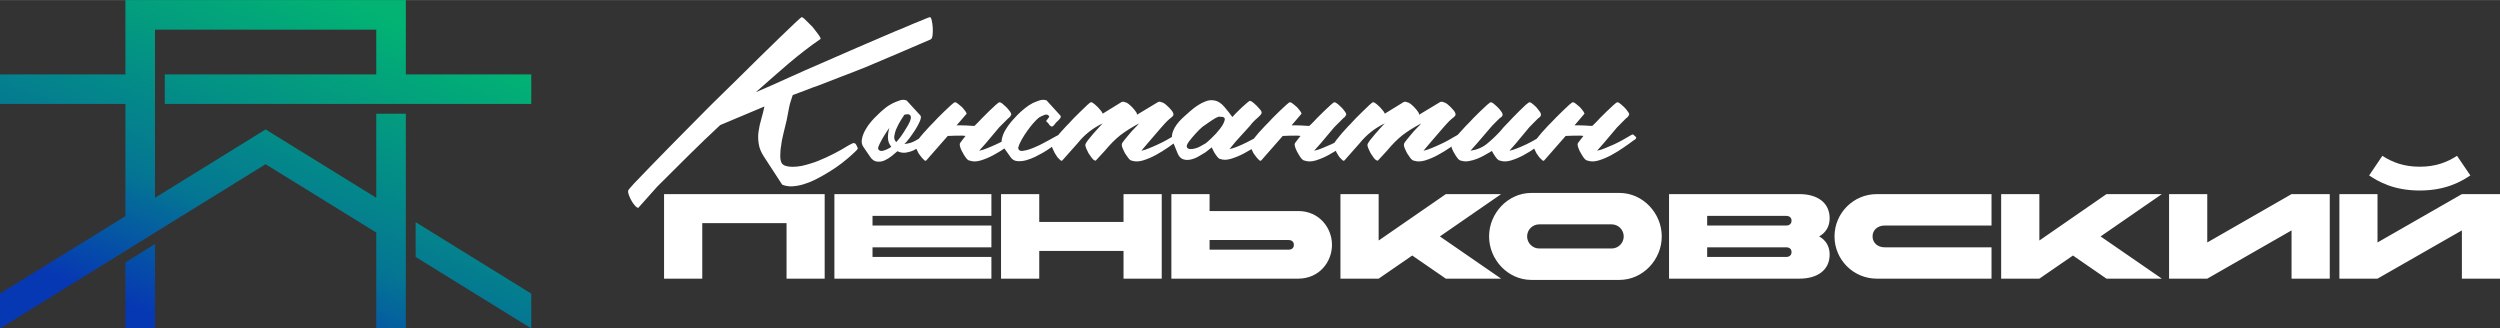
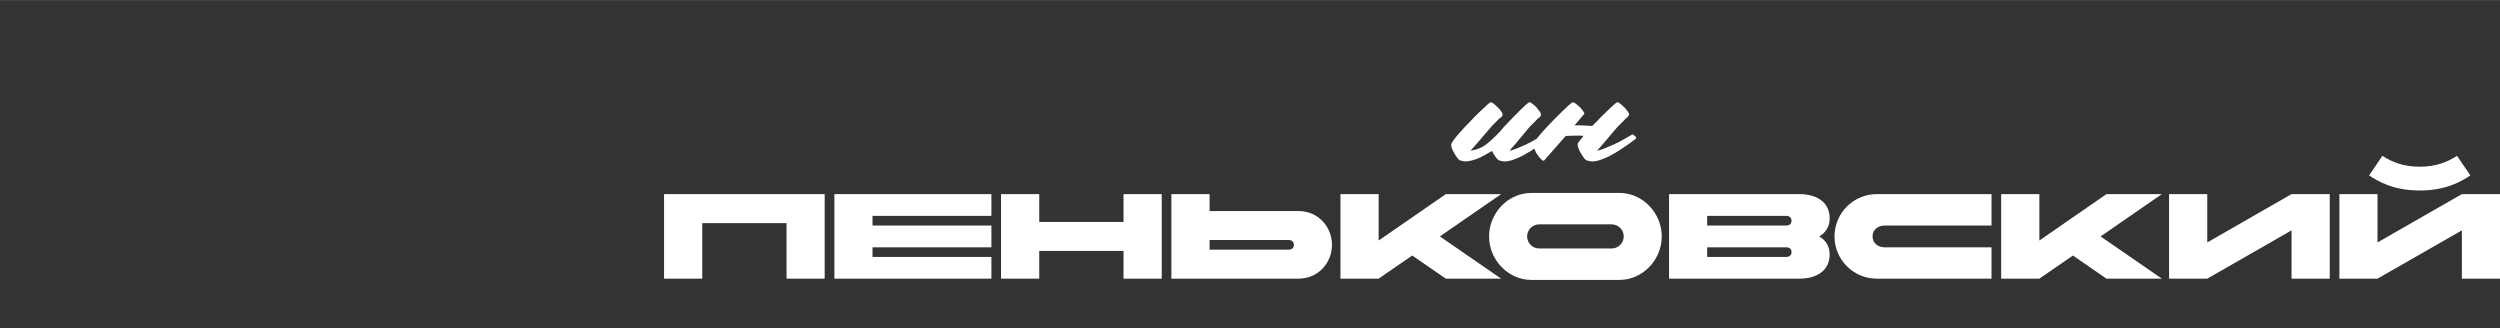
<svg xmlns="http://www.w3.org/2000/svg" xml:space="preserve" width="860px" height="113px" version="1.1" style="shape-rendering:geometricPrecision; text-rendering:geometricPrecision; image-rendering:optimizeQuality; fill-rule:evenodd; clip-rule:evenodd" viewBox="0 0 298.39 39.19">
  <rect x="0" y="0" width="298.39" height="39.19" fill="#333333" stroke="none" />
  <defs>
    <style type="text/css"> .fil0 {fill:white;fill-rule:nonzero} .fil1 {fill:url(#id0)} </style>
    <linearGradient id="id0" gradientUnits="userSpaceOnUse" x1="39.67" y1="-0.52" x2="23.74" y2="39.71">
      <stop offset="0" style="stop-opacity:1; stop-color:#02B373" />
      <stop offset="0.651" style="stop-opacity:1; stop-color:#047693" />
      <stop offset="1" style="stop-opacity:1; stop-color:#0638B3" />
    </linearGradient>
  </defs>
  <g id="Слой_x0020_1">
    <g id="_105553250845312">
      <g>
        <path class="fil0" d="M79.26 33.25l4.56 0 0 -6.63 10.06 0 0 6.63 4.55 0 0 -10.09 -19.17 0 0 10.09zm20.33 0l18.74 0 0 -2.59 -14.19 0 0 -1.15 14.19 0 0 -2.6 -14.19 0 0 -1.15 14.19 0 0 -2.6 -18.74 0 0 10.09zm19.89 0l4.56 0 0 -3.31 10.06 0 0 3.31 4.56 0 0 -10.09 -4.56 0 0 3.32 -10.06 0 0 -3.32 -4.56 0 0 10.09zm34.31 -4.61c0.41,0 0.64,0.22 0.64,0.58 0,0.36 -0.23,0.57 -0.64,0.57l-9.42 0 0 -1.15 9.42 0zm1.16 4.61c2.52,0 4.03,-2.01 4.03,-4.03 0,-2.02 -1.51,-4.04 -4.03,-4.04l-10.58 0 0 -2.02 -4.56 0 0 10.09 15.14 0zm5.04 0l4.56 0 4.01 -2.76 4.01 2.76 6.6 0 -7.31 -5.04 7.31 -5.05 -6.6 0 -8.02 5.54 0 -5.54 -4.56 0 0 10.09zm22.78 -10.23c-2.78,0 -5.04,2.41 -5.04,5.19 0,2.78 2.26,5.19 5.04,5.19l10.53 0c2.78,0 5.04,-2.41 5.04,-5.19 0,-2.78 -2.26,-5.19 -5.04,-5.19l-10.53 0zm9.59 3.75c0.79,0 1.44,0.64 1.44,1.44 0,0.79 -0.65,1.44 -1.44,1.44l-8.65 0c-0.79,0 -1.44,-0.65 -1.44,-1.44 0,-0.8 0.65,-1.44 1.44,-1.44l8.65 0zm11.4 2.74l9.43 0c0.4,0 0.64,0.21 0.64,0.57 0,0.36 -0.24,0.58 -0.64,0.58l-9.43 0 0 -1.15zm9.43 -3.75c0.4,0 0.64,0.21 0.64,0.57 0,0.36 -0.24,0.58 -0.64,0.58l-9.43 0 0 -1.15 9.43 0zm1.59 7.49c2.12,0 3.6,-1.01 3.6,-2.88 0,-0.98 -0.46,-1.72 -1.25,-2.16 0.79,-0.45 1.25,-1.18 1.25,-2.16 0,-1.88 -1.48,-2.89 -3.6,-2.89l-15.57 0 0 10.09 15.57 0zm22.92 -3.74l-12.76 0c-0.79,0 -1.44,-0.51 -1.44,-1.3 0,-0.8 0.65,-1.3 1.44,-1.3l12.76 0 0 -3.75 -13.7 0c-2.78,0 -5.04,2.27 -5.04,5.05 0,2.78 2.26,5.04 5.04,5.04l13.7 0 0 -3.74zm1.15 3.74l4.56 0 4.01 -2.76 4 2.76 6.61 0 -7.31 -5.04 7.31 -5.05 -6.61 0 -8.01 5.54 0 -5.54 -4.56 0 0 10.09zm39.22 -10.09l-4.56 0 -10.06 5.77 0 -5.77 -4.56 0 0 10.09 4.56 0 10.06 -5.76 0 5.76 4.56 0 0 -10.09zm20.32 0l-4.55 0 -10.07 5.77 0 -5.77 -4.55 0 0 10.09 4.55 0 10.07 -5.76 0 5.76 4.55 0 0 -10.09zm-9.58 -3.27c-1.91,0 -3.26,-0.53 -4.46,-1.3l-1.58 2.34c1.08,0.72 2.91,1.8 6.04,1.8 3.12,0 4.96,-1.08 6.04,-1.8l-1.59 -2.34c-1.2,0.77 -2.55,1.3 -4.45,1.3z" />
        <g>
-           <path class="fil0" d="M90.21 11c1.33,-0.57 2.64,-1.15 3.93,-1.74 1.3,-0.59 2.61,-1.17 3.94,-1.74 1.46,-0.64 2.92,-1.28 4.38,-1.91 1.46,-0.63 2.92,-1.26 4.38,-1.88 0.51,-0.2 1.01,-0.4 1.48,-0.61 0.48,-0.21 0.97,-0.42 1.48,-0.62 0.02,0 0.09,-0.02 0.21,-0.08 0.13,-0.05 0.26,-0.11 0.4,-0.17 0.15,-0.05 0.27,-0.1 0.38,-0.15 0.12,-0.04 0.18,-0.06 0.2,-0.06 0.09,0 0.16,0.13 0.22,0.38 0.06,0.25 0.09,0.54 0.12,0.86 0.02,0.32 0.01,0.62 -0.02,0.9 -0.03,0.28 -0.11,0.45 -0.22,0.51 -1.3,0.56 -2.6,1.11 -3.88,1.67 -1.28,0.55 -2.59,1.1 -3.92,1.66 -0.93,0.37 -1.86,0.74 -2.8,1.09 -0.95,0.36 -1.89,0.72 -2.84,1.1 -0.51,0.17 -1.02,0.36 -1.51,0.56 -0.5,0.2 -1.01,0.39 -1.52,0.57 -0.08,0.24 -0.17,0.48 -0.24,0.73 -0.08,0.24 -0.14,0.48 -0.19,0.73 -0.04,0.26 -0.09,0.52 -0.15,0.78 -0.05,0.25 -0.1,0.51 -0.15,0.78 -0.13,0.53 -0.26,1.07 -0.39,1.61 -0.14,0.54 -0.24,1.09 -0.3,1.64 -0.03,0.13 -0.04,0.29 -0.05,0.48 -0.01,0.19 -0.02,0.38 -0.02,0.57 0,0.19 0.02,0.37 0.07,0.54 0.04,0.18 0.12,0.31 0.23,0.4 0.04,0.05 0.11,0.09 0.2,0.14 0.29,0.11 0.61,0.16 0.98,0.16 0.36,0 0.73,-0.04 1.09,-0.11 0.37,-0.08 0.73,-0.18 1.08,-0.29 0.36,-0.11 0.67,-0.22 0.93,-0.33 0.6,-0.24 1.2,-0.52 1.81,-0.83 0.61,-0.31 1.19,-0.64 1.75,-0.99 0.08,-0.05 0.21,-0.11 0.38,-0.2 0.16,-0.09 0.3,-0.1 0.41,-0.04 0.07,0.05 0.13,0.13 0.18,0.25 0.06,0.12 0.11,0.23 0.15,0.32 0,0.06 -0.06,0.16 -0.18,0.28 -0.12,0.12 -0.25,0.25 -0.4,0.38 -0.14,0.13 -0.28,0.26 -0.41,0.37 -0.13,0.11 -0.22,0.19 -0.27,0.23 -0.44,0.38 -0.91,0.73 -1.39,1.06 -0.49,0.33 -0.99,0.64 -1.5,0.93 -0.31,0.18 -0.67,0.37 -1.08,0.57 -0.4,0.2 -0.83,0.36 -1.27,0.49 -0.45,0.14 -0.89,0.21 -1.33,0.24 -0.44,0.02 -0.84,-0.05 -1.2,-0.2l-2.19 -3.36c-0.33,-0.51 -0.54,-1.01 -0.61,-1.51 -0.08,-0.5 -0.09,-0.99 -0.02,-1.47 0.07,-0.49 0.17,-0.98 0.32,-1.47 0.14,-0.48 0.27,-0.99 0.38,-1.52 -0.89,0.37 -1.77,0.74 -2.64,1.11 -0.88,0.36 -1.76,0.74 -2.64,1.11 -1.29,1.2 -2.54,2.4 -3.77,3.62 -1.23,1.22 -2.47,2.46 -3.74,3.72l-2.25 2.52c-0.03,0.05 -0.07,0.04 -0.14,-0.03 -0.11,-0.04 -0.23,-0.15 -0.36,-0.32 -0.13,-0.16 -0.26,-0.35 -0.37,-0.56 -0.11,-0.21 -0.2,-0.42 -0.28,-0.63 -0.08,-0.21 -0.1,-0.37 -0.08,-0.48 0,-0.07 0.24,-0.36 0.71,-0.87 0.48,-0.5 1.07,-1.12 1.78,-1.85 0.71,-0.74 1.48,-1.53 2.32,-2.38 0.84,-0.85 1.64,-1.66 2.39,-2.42 0.76,-0.77 1.41,-1.43 1.96,-1.98 0.56,-0.55 0.9,-0.9 1.03,-1.03 0.11,-0.11 0.45,-0.44 1.01,-0.99 0.57,-0.56 1.23,-1.21 2,-1.96 0.76,-0.76 1.57,-1.56 2.44,-2.41 0.86,-0.85 1.66,-1.63 2.4,-2.34 0.75,-0.71 1.37,-1.3 1.86,-1.78 0.5,-0.47 0.77,-0.71 0.82,-0.71 0.06,0 0.16,0.05 0.28,0.16 0.12,0.12 0.25,0.24 0.38,0.37 0.13,0.13 0.26,0.26 0.38,0.38 0.12,0.12 0.21,0.21 0.25,0.25 0.02,0.04 0.1,0.14 0.22,0.28 0.12,0.15 0.24,0.3 0.36,0.47 0.13,0.16 0.23,0.32 0.32,0.46 0.09,0.15 0.1,0.23 0.03,0.25 -0.64,0.44 -1.27,0.9 -1.89,1.38 -0.62,0.48 -1.23,0.97 -1.83,1.48 -0.66,0.57 -1.33,1.15 -2.01,1.74 -0.67,0.59 -1.33,1.17 -1.97,1.74zm17.73 6.18c0.24,-0.02 0.48,-0.07 0.7,-0.13 0.22,-0.07 0.43,-0.16 0.63,-0.27 0.17,-0.11 0.35,-0.21 0.51,-0.3 0.17,-0.09 0.33,-0.17 0.48,-0.26 0.25,-0.16 0.39,-0.21 0.44,-0.17 0.04,0.04 0.16,0.16 0.36,0.33 0.04,0.05 0.02,0.11 -0.07,0.2l-0.29 0.2c-0.25,0.2 -0.51,0.41 -0.78,0.62 -0.28,0.21 -0.57,0.38 -0.87,0.53 -0.3,0.14 -0.61,0.23 -0.94,0.28 -0.34,0.04 -0.67,-0.01 -1,-0.17 -0.2,0.18 -0.44,0.38 -0.71,0.6 -0.28,0.22 -0.57,0.39 -0.87,0.52 -0.3,0.12 -0.6,0.16 -0.89,0.11 -0.3,-0.04 -0.56,-0.23 -0.78,-0.56l-0.8 -1.17c-0.2,-0.28 -0.26,-0.61 -0.18,-0.97 0.07,-0.37 0.21,-0.73 0.41,-1.08 0.2,-0.36 0.43,-0.69 0.7,-1 0.26,-0.31 0.5,-0.55 0.7,-0.73 0.28,-0.29 0.58,-0.56 0.89,-0.81 0.31,-0.26 0.64,-0.47 1,-0.65 0.24,-0.11 0.51,-0.22 0.8,-0.32 0.28,-0.1 0.55,-0.1 0.79,-0.01l0.03 0 1.67 1.82c0.08,0.11 0.06,0.33 -0.07,0.65 -0.13,0.32 -0.32,0.66 -0.55,1.03 -0.23,0.36 -0.47,0.71 -0.73,1.05 -0.25,0.33 -0.45,0.55 -0.58,0.66zm-0.96 -0.23c0.06,-0.07 0.18,-0.21 0.36,-0.43 0.18,-0.23 0.36,-0.47 0.53,-0.75 0.18,-0.28 0.35,-0.56 0.52,-0.85 0.16,-0.29 0.27,-0.54 0.31,-0.75 0.05,-0.21 0.01,-0.36 -0.1,-0.46 -0.11,-0.1 -0.33,-0.11 -0.66,-0.02 -0.09,0.14 -0.23,0.35 -0.42,0.65 -0.18,0.3 -0.35,0.61 -0.49,0.93 -0.15,0.32 -0.24,0.64 -0.29,0.95 -0.04,0.31 0.04,0.55 0.24,0.73zm-0.6 0.56c-0.27,-0.33 -0.4,-0.7 -0.4,-1.09 0,-0.4 0.06,-0.79 0.17,-1.17 -0.22,0.31 -0.44,0.63 -0.63,0.95 -0.2,0.32 -0.38,0.65 -0.54,0.98 -0.04,0.09 -0.09,0.21 -0.15,0.36 -0.05,0.16 -0.02,0.28 0.09,0.37 0.13,0.11 0.32,0.13 0.56,0.05 0.25,-0.08 0.42,-0.15 0.53,-0.22 0.07,-0.04 0.14,-0.08 0.2,-0.11 0.07,-0.04 0.12,-0.07 0.17,-0.12zm9.93 -2.49c0.22,-0.22 0.37,-0.38 0.46,-0.46 0.07,-0.07 0.22,-0.23 0.47,-0.49 0.24,-0.25 0.51,-0.52 0.79,-0.79 0.29,-0.28 0.56,-0.53 0.8,-0.75 0.24,-0.22 0.4,-0.33 0.47,-0.33 0.11,0 0.26,0.08 0.44,0.25 0.19,0.16 0.32,0.28 0.39,0.35 0.08,0.08 0.21,0.23 0.38,0.45 0.16,0.21 0.22,0.37 0.18,0.48l-0.07 0.06c-0.02,0.09 -0.07,0.16 -0.15,0.22 -0.07,0.05 -0.15,0.11 -0.21,0.18l-1 1 -1.59 1.89 -0.8 0.9c0.27,-0.05 0.58,-0.14 0.93,-0.29 0.36,-0.14 0.71,-0.29 1.08,-0.46 0.37,-0.17 0.71,-0.34 1.05,-0.53 0.33,-0.19 0.6,-0.35 0.83,-0.48 0.24,-0.16 0.38,-0.21 0.43,-0.17 0.04,0.04 0.16,0.16 0.36,0.33 0,0.02 -0.02,0.09 -0.06,0.2l-0.3 0.2c-0.29,0.22 -0.67,0.49 -1.13,0.81 -0.47,0.33 -0.95,0.62 -1.46,0.9 -0.51,0.28 -1.02,0.49 -1.53,0.65 -0.51,0.15 -0.94,0.16 -1.29,0.03 -0.16,0 -0.33,-0.12 -0.5,-0.36 -0.18,-0.25 -0.29,-0.42 -0.33,-0.53 -0.09,-0.14 -0.18,-0.31 -0.27,-0.52 -0.09,-0.21 -0.13,-0.39 -0.13,-0.55 0,-0.09 0.11,-0.26 0.33,-0.53 0.11,-0.15 0.23,-0.31 0.36,-0.46 -0.15,-0.03 -0.31,-0.04 -0.46,-0.04 -0.55,0 -1.11,0.01 -1.66,0.04l-2.56 2.92c-0.06,0.06 -0.14,0.06 -0.23,-0.02 -0.09,-0.08 -0.18,-0.17 -0.28,-0.28 -0.1,-0.11 -0.19,-0.23 -0.27,-0.35 -0.08,-0.12 -0.13,-0.19 -0.15,-0.21 -0.06,-0.14 -0.15,-0.31 -0.25,-0.52 -0.1,-0.21 -0.13,-0.39 -0.11,-0.55 0,-0.09 0.1,-0.26 0.3,-0.53 0.2,-0.26 0.42,-0.54 0.68,-0.83 0.25,-0.29 0.5,-0.55 0.73,-0.8 0.23,-0.24 0.39,-0.41 0.48,-0.49 0.07,-0.07 0.22,-0.23 0.46,-0.49 0.25,-0.25 0.51,-0.52 0.8,-0.79 0.29,-0.28 0.55,-0.53 0.8,-0.75 0.24,-0.22 0.4,-0.33 0.46,-0.33 0.11,0 0.26,0.08 0.45,0.25 0.19,0.16 0.33,0.28 0.42,0.35 0.08,0.11 0.18,0.23 0.29,0.36 0.12,0.13 0.19,0.27 0.24,0.4l-1.2 1.39 0.4 0c0.24,0 0.49,0.01 0.75,0.02 0.25,0.01 0.52,0.03 0.81,0.05l0.17 0zm8.93 -1.13c-0.13,-0.22 -0.33,-0.28 -0.58,-0.18 -0.26,0.1 -0.47,0.2 -0.65,0.31 -0.18,0.14 -0.39,0.35 -0.65,0.64 -0.25,0.28 -0.5,0.6 -0.74,0.94 -0.25,0.35 -0.46,0.68 -0.65,1.01 -0.19,0.34 -0.32,0.61 -0.38,0.84 -0.09,0.13 -0.08,0.27 0.03,0.43 0.09,0.11 0.25,0.15 0.5,0.11 0.24,-0.03 0.5,-0.09 0.76,-0.18 0.27,-0.09 0.52,-0.19 0.75,-0.3 0.23,-0.11 0.4,-0.19 0.51,-0.23 0.33,-0.18 0.67,-0.36 1,-0.53 0.33,-0.18 0.65,-0.36 0.96,-0.53 0.27,-0.16 0.42,-0.21 0.47,-0.17 0.04,0.04 0.16,0.16 0.36,0.33 0,0.02 -0.02,0.09 -0.06,0.2l-0.3 0.2c-0.36,0.27 -0.71,0.52 -1.05,0.76 -0.34,0.25 -0.7,0.48 -1.08,0.7 -0.24,0.13 -0.54,0.29 -0.89,0.47 -0.36,0.17 -0.72,0.31 -1.08,0.41 -0.37,0.1 -0.72,0.13 -1.07,0.1 -0.34,-0.03 -0.61,-0.2 -0.81,-0.51l-0.83 -1.17c-0.2,-0.28 -0.26,-0.61 -0.18,-0.97 0.08,-0.37 0.22,-0.73 0.43,-1.08 0.21,-0.36 0.45,-0.69 0.71,-1 0.27,-0.31 0.49,-0.55 0.67,-0.73 0.28,-0.29 0.58,-0.56 0.89,-0.81 0.31,-0.26 0.63,-0.47 0.97,-0.65 0.24,-0.11 0.51,-0.22 0.81,-0.32 0.3,-0.1 0.58,-0.1 0.85,-0.01l1.66 1.82c0.09,0.11 0.04,0.26 -0.14,0.45 -0.17,0.19 -0.29,0.31 -0.36,0.35 -0.05,0.07 -0.13,0.17 -0.25,0.32 -0.12,0.14 -0.22,0.2 -0.28,0.18 -0.05,0 -0.09,-0.02 -0.14,-0.05 -0.04,-0.04 -0.08,-0.07 -0.13,-0.12 -0.11,-0.18 -0.24,-0.33 -0.4,-0.46l0 -0.04c0.05,-0.06 0.11,-0.15 0.2,-0.26 0.09,-0.11 0.15,-0.2 0.17,-0.27zm6.37 -0.33l2.16 -1.33c0.16,-0.13 0.36,-0.13 0.6,0l0.07 0c0.17,0.09 0.35,0.22 0.53,0.4 0.04,0.04 0.11,0.11 0.2,0.2 0.08,0.09 0.17,0.19 0.26,0.3 0.09,0.11 0.16,0.21 0.22,0.31 0.05,0.1 0.07,0.19 0.05,0.25l2.42 -1.46c0.16,-0.13 0.36,-0.13 0.6,0l0.07 0c0.17,0.09 0.35,0.22 0.53,0.4 0.11,0.09 0.27,0.25 0.48,0.5 0.21,0.24 0.29,0.44 0.25,0.6 -0.05,0.11 -0.12,0.2 -0.22,0.26 -0.1,0.07 -0.19,0.15 -0.28,0.23 -0.18,0.16 -0.34,0.31 -0.48,0.47 -0.15,0.15 -0.3,0.32 -0.45,0.5l-1.63 1.89 -0.76 0.9c0.26,-0.05 0.57,-0.14 0.91,-0.29 0.35,-0.14 0.7,-0.29 1.06,-0.46 0.37,-0.17 0.72,-0.34 1.05,-0.53 0.33,-0.19 0.61,-0.35 0.83,-0.48 0.27,-0.16 0.42,-0.21 0.47,-0.17 0.04,0.04 0.16,0.16 0.36,0.33 0,0.02 -0.02,0.09 -0.07,0.2l-0.29 0.2c-0.29,0.22 -0.67,0.49 -1.13,0.81 -0.47,0.33 -0.96,0.62 -1.46,0.9 -0.51,0.28 -1.02,0.49 -1.53,0.65 -0.51,0.15 -0.95,0.16 -1.33,0.03 -0.13,0 -0.29,-0.12 -0.46,-0.36 -0.18,-0.25 -0.3,-0.42 -0.37,-0.53 -0.07,-0.14 -0.15,-0.31 -0.25,-0.52 -0.1,-0.21 -0.14,-0.39 -0.12,-0.55 0,-0.09 0.09,-0.24 0.27,-0.46 0.18,-0.22 0.38,-0.47 0.6,-0.73 0.22,-0.27 0.45,-0.52 0.68,-0.75 0.23,-0.23 0.4,-0.41 0.51,-0.55 -0.88,0.47 -1.63,0.94 -2.24,1.41 -0.61,0.48 -1.23,1.11 -1.87,1.88l-1.07 1.16c-0.15,0 -0.32,-0.12 -0.49,-0.36 -0.18,-0.25 -0.3,-0.42 -0.37,-0.53 -0.07,-0.14 -0.15,-0.31 -0.25,-0.52 -0.1,-0.21 -0.14,-0.39 -0.12,-0.55 0.03,-0.09 0.13,-0.25 0.3,-0.48 0.18,-0.23 0.38,-0.47 0.6,-0.73 0.22,-0.25 0.44,-0.5 0.67,-0.75 0.22,-0.24 0.38,-0.42 0.49,-0.53 -1.17,0.56 -2.17,1.34 -2.98,2.36l-1.83 2.06c-0.07,0.06 -0.14,0.06 -0.23,-0.02 -0.09,-0.08 -0.19,-0.17 -0.29,-0.28 -0.09,-0.11 -0.18,-0.23 -0.24,-0.35 -0.07,-0.12 -0.12,-0.19 -0.14,-0.21 -0.06,-0.14 -0.15,-0.31 -0.25,-0.52 -0.1,-0.21 -0.13,-0.39 -0.11,-0.55 0,-0.09 0.1,-0.26 0.31,-0.53 0.21,-0.26 0.44,-0.54 0.68,-0.83 0.25,-0.29 0.49,-0.55 0.73,-0.8 0.25,-0.24 0.4,-0.41 0.47,-0.49 0.07,-0.07 0.22,-0.23 0.46,-0.49 0.25,-0.25 0.51,-0.52 0.8,-0.79 0.29,-0.28 0.55,-0.53 0.78,-0.75 0.23,-0.22 0.38,-0.33 0.45,-0.33 0.11,0 0.26,0.08 0.45,0.25 0.19,0.16 0.31,0.28 0.38,0.35 0.09,0.11 0.19,0.23 0.31,0.36 0.13,0.13 0.21,0.27 0.25,0.4zm13.02 4.02l-0.76 0.6c-0.25,0.15 -0.52,0.32 -0.83,0.49 -0.31,0.18 -0.63,0.3 -0.95,0.37 -0.32,0.07 -0.62,0.05 -0.9,-0.05 -0.27,-0.1 -0.49,-0.34 -0.64,-0.71l-0.57 -1.4c-0.11,-0.27 -0.14,-0.54 -0.08,-0.83 0.05,-0.29 0.16,-0.56 0.31,-0.83 0.16,-0.27 0.34,-0.51 0.55,-0.75 0.21,-0.23 0.42,-0.43 0.62,-0.61 0.19,-0.18 0.43,-0.39 0.71,-0.63 0.28,-0.25 0.57,-0.47 0.88,-0.67 0.31,-0.2 0.62,-0.36 0.95,-0.48 0.32,-0.12 0.63,-0.16 0.94,-0.11 0.47,0.06 0.89,0.32 1.26,0.76 0.38,0.44 0.7,0.85 0.97,1.23 0.06,-0.07 0.2,-0.21 0.39,-0.42 0.2,-0.21 0.42,-0.42 0.65,-0.64 0.24,-0.23 0.46,-0.42 0.67,-0.6 0.21,-0.18 0.33,-0.27 0.38,-0.27 0.11,0 0.26,0.09 0.45,0.25 0.18,0.17 0.31,0.28 0.38,0.35 0.07,0.07 0.19,0.2 0.36,0.4 0.18,0.2 0.25,0.35 0.2,0.46 0,0.05 -0.01,0.08 -0.03,0.1 -0.04,0.07 -0.11,0.14 -0.18,0.22 -0.08,0.08 -0.15,0.15 -0.22,0.21 -0.4,0.34 -0.72,0.67 -0.96,1l-1.66 1.83 -0.77 0.93c0.27,-0.05 0.58,-0.14 0.93,-0.29 0.36,-0.14 0.71,-0.3 1.07,-0.48 0.35,-0.17 0.69,-0.35 1.03,-0.53 0.33,-0.17 0.62,-0.33 0.86,-0.46 0.24,-0.18 0.39,-0.24 0.43,-0.19 0.05,0.06 0.18,0.19 0.4,0.39 0.02,0.04 0,0.1 -0.07,0.16 -0.11,0.11 -0.21,0.18 -0.3,0.2 -0.28,0.22 -0.66,0.49 -1.12,0.82 -0.47,0.32 -0.96,0.61 -1.48,0.89 -0.52,0.28 -1.04,0.49 -1.55,0.65 -0.51,0.15 -0.94,0.17 -1.29,0.03 -0.09,0 -0.18,-0.05 -0.28,-0.16 -0.1,-0.11 -0.2,-0.24 -0.3,-0.39 -0.1,-0.14 -0.19,-0.29 -0.27,-0.46 -0.08,-0.17 -0.14,-0.29 -0.18,-0.38zm-2.72 -0.7c-0.22,0.31 -0.31,0.53 -0.25,0.66 0.05,0.14 0.17,0.22 0.35,0.24 0.17,0.02 0.38,0 0.63,-0.07 0.24,-0.07 0.44,-0.14 0.59,-0.23l0.7 -0.4c0.09,-0.07 0.32,-0.27 0.68,-0.61 0.37,-0.35 0.7,-0.71 1,-1.1 0.3,-0.39 0.49,-0.73 0.56,-1.03 0.08,-0.3 -0.11,-0.44 -0.58,-0.41 -0.04,-0.03 -0.07,-0.03 -0.08,-0.02 -0.01,0.01 -0.04,0.02 -0.08,0.02 -0.25,0.08 -0.56,0.26 -0.95,0.53 -0.39,0.26 -0.7,0.48 -0.95,0.66 -0.28,0.24 -0.57,0.52 -0.84,0.83 -0.28,0.31 -0.54,0.62 -0.78,0.93zm14.37 -1.86c0.23,-0.22 0.38,-0.38 0.47,-0.46 0.07,-0.07 0.22,-0.23 0.46,-0.49 0.25,-0.25 0.51,-0.52 0.8,-0.79 0.29,-0.28 0.55,-0.53 0.8,-0.75 0.24,-0.22 0.4,-0.33 0.46,-0.33 0.11,0 0.26,0.08 0.45,0.25 0.19,0.16 0.32,0.28 0.38,0.35 0.09,0.08 0.22,0.23 0.38,0.45 0.17,0.21 0.23,0.37 0.19,0.48l-0.07 0.06c-0.02,0.09 -0.07,0.16 -0.15,0.22 -0.08,0.05 -0.15,0.11 -0.21,0.18l-1 1 -1.59 1.89 -0.8 0.9c0.26,-0.05 0.57,-0.14 0.93,-0.29 0.35,-0.14 0.71,-0.29 1.08,-0.46 0.36,-0.17 0.71,-0.34 1.04,-0.53 0.34,-0.19 0.61,-0.35 0.83,-0.48 0.25,-0.16 0.39,-0.21 0.44,-0.17 0.04,0.04 0.16,0.16 0.36,0.33 0,0.02 -0.02,0.09 -0.07,0.2l-0.29 0.2c-0.29,0.22 -0.67,0.49 -1.13,0.81 -0.47,0.33 -0.96,0.62 -1.46,0.9 -0.51,0.28 -1.02,0.49 -1.53,0.65 -0.51,0.15 -0.94,0.16 -1.3,0.03 -0.15,0 -0.32,-0.12 -0.5,-0.36 -0.17,-0.25 -0.28,-0.42 -0.33,-0.53 -0.09,-0.14 -0.17,-0.31 -0.26,-0.52 -0.09,-0.21 -0.14,-0.39 -0.14,-0.55 0,-0.09 0.12,-0.26 0.34,-0.53 0.11,-0.15 0.23,-0.31 0.36,-0.46 -0.15,-0.03 -0.31,-0.04 -0.46,-0.04 -0.56,0 -1.11,0.01 -1.66,0.04l-2.56 2.92c-0.07,0.06 -0.14,0.06 -0.23,-0.02 -0.09,-0.08 -0.19,-0.17 -0.28,-0.28 -0.1,-0.11 -0.19,-0.23 -0.27,-0.35 -0.08,-0.12 -0.13,-0.19 -0.15,-0.21 -0.07,-0.14 -0.15,-0.31 -0.25,-0.52 -0.1,-0.21 -0.14,-0.39 -0.11,-0.55 0,-0.09 0.09,-0.26 0.29,-0.53 0.2,-0.26 0.43,-0.54 0.68,-0.83 0.26,-0.29 0.5,-0.55 0.74,-0.8 0.23,-0.24 0.39,-0.41 0.48,-0.49 0.06,-0.07 0.22,-0.23 0.46,-0.49 0.24,-0.25 0.51,-0.52 0.8,-0.79 0.29,-0.28 0.55,-0.53 0.8,-0.75 0.24,-0.22 0.39,-0.33 0.46,-0.33 0.11,0 0.26,0.08 0.45,0.25 0.19,0.16 0.32,0.28 0.41,0.35 0.09,0.11 0.19,0.23 0.3,0.36 0.11,0.13 0.19,0.27 0.23,0.4l-1.19 1.39 0.4 0c0.24,0 0.49,0.01 0.74,0.02 0.26,0.01 0.53,0.03 0.82,0.05l0.16 0zm9 -1.46l2.16 -1.33c0.16,-0.13 0.35,-0.13 0.6,0l0.06 0c0.18,0.09 0.36,0.22 0.54,0.4 0.04,0.04 0.11,0.11 0.2,0.2 0.08,0.09 0.17,0.19 0.26,0.3 0.09,0.11 0.16,0.21 0.22,0.31 0.05,0.1 0.07,0.19 0.05,0.25l2.42 -1.46c0.16,-0.13 0.35,-0.13 0.6,0l0.06 0c0.18,0.09 0.36,0.22 0.54,0.4 0.11,0.09 0.27,0.25 0.48,0.5 0.21,0.24 0.29,0.44 0.25,0.6 -0.05,0.11 -0.12,0.2 -0.22,0.26 -0.1,0.07 -0.19,0.15 -0.28,0.23 -0.18,0.16 -0.34,0.31 -0.48,0.47 -0.15,0.15 -0.3,0.32 -0.45,0.5l-1.63 1.89 -0.76 0.9c0.26,-0.05 0.57,-0.14 0.91,-0.29 0.34,-0.14 0.7,-0.29 1.06,-0.46 0.37,-0.17 0.72,-0.34 1.05,-0.53 0.33,-0.19 0.61,-0.35 0.83,-0.48 0.27,-0.16 0.42,-0.21 0.46,-0.17 0.05,0.04 0.17,0.16 0.37,0.33 0,0.02 -0.02,0.09 -0.07,0.2l-0.3 0.2c-0.28,0.22 -0.66,0.49 -1.12,0.81 -0.47,0.33 -0.96,0.62 -1.47,0.9 -0.5,0.28 -1.01,0.49 -1.52,0.65 -0.51,0.15 -0.95,0.16 -1.33,0.03 -0.13,0 -0.29,-0.12 -0.47,-0.36 -0.17,-0.25 -0.29,-0.42 -0.36,-0.53 -0.07,-0.14 -0.15,-0.31 -0.25,-0.52 -0.1,-0.21 -0.14,-0.39 -0.12,-0.55 0,-0.09 0.09,-0.24 0.27,-0.46 0.18,-0.22 0.38,-0.47 0.6,-0.73 0.22,-0.27 0.45,-0.52 0.68,-0.75 0.23,-0.23 0.4,-0.41 0.51,-0.55 -0.88,0.47 -1.63,0.94 -2.24,1.41 -0.61,0.48 -1.23,1.11 -1.87,1.88l-1.07 1.16c-0.15,0 -0.32,-0.12 -0.5,-0.36 -0.17,-0.25 -0.29,-0.42 -0.36,-0.53 -0.07,-0.14 -0.15,-0.31 -0.25,-0.52 -0.1,-0.21 -0.14,-0.39 -0.12,-0.55 0.03,-0.09 0.13,-0.25 0.3,-0.48 0.18,-0.23 0.38,-0.47 0.6,-0.73 0.22,-0.25 0.44,-0.5 0.66,-0.75 0.23,-0.24 0.39,-0.42 0.5,-0.53 -1.17,0.56 -2.17,1.34 -2.99,2.36l-1.82 2.06c-0.07,0.06 -0.15,0.06 -0.23,-0.02 -0.09,-0.08 -0.19,-0.17 -0.29,-0.28 -0.1,-0.11 -0.18,-0.23 -0.25,-0.35 -0.06,-0.12 -0.11,-0.19 -0.13,-0.21 -0.06,-0.14 -0.15,-0.31 -0.25,-0.52 -0.1,-0.21 -0.14,-0.39 -0.11,-0.55 0,-0.09 0.1,-0.26 0.31,-0.53 0.21,-0.26 0.44,-0.54 0.68,-0.83 0.25,-0.29 0.49,-0.55 0.73,-0.8 0.25,-0.24 0.4,-0.41 0.47,-0.49 0.06,-0.07 0.22,-0.23 0.46,-0.49 0.25,-0.25 0.51,-0.52 0.8,-0.79 0.29,-0.28 0.55,-0.53 0.78,-0.75 0.23,-0.22 0.38,-0.33 0.45,-0.33 0.11,0 0.26,0.08 0.45,0.25 0.18,0.16 0.31,0.28 0.38,0.35 0.09,0.11 0.19,0.23 0.31,0.36 0.13,0.13 0.21,0.27 0.25,0.4z" />
          <path class="fil0" d="M178.07 18.01c-0.23,0.13 -0.49,0.29 -0.8,0.46 -0.31,0.18 -0.63,0.34 -0.96,0.47 -0.34,0.13 -0.67,0.23 -1,0.28 -0.33,0.06 -0.63,0.04 -0.9,-0.05 -0.15,0 -0.32,-0.12 -0.49,-0.36 -0.18,-0.25 -0.29,-0.42 -0.34,-0.53 -0.09,-0.14 -0.17,-0.31 -0.26,-0.52 -0.09,-0.21 -0.12,-0.39 -0.1,-0.55 0,-0.09 0.1,-0.26 0.3,-0.53 0.2,-0.26 0.42,-0.54 0.68,-0.83 0.25,-0.29 0.5,-0.55 0.73,-0.8 0.23,-0.24 0.39,-0.41 0.48,-0.49 0.07,-0.07 0.22,-0.23 0.46,-0.49 0.25,-0.25 0.51,-0.52 0.8,-0.79 0.29,-0.28 0.55,-0.53 0.8,-0.75 0.24,-0.22 0.4,-0.33 0.46,-0.33 0.11,0 0.26,0.08 0.45,0.25 0.19,0.16 0.32,0.28 0.38,0.35 0.09,0.08 0.22,0.23 0.39,0.45 0.16,0.21 0.22,0.37 0.18,0.48l0 0.06c-0.05,0.09 -0.11,0.16 -0.2,0.22 -0.09,0.05 -0.17,0.11 -0.23,0.18 -0.18,0.18 -0.35,0.34 -0.5,0.5 -0.16,0.15 -0.31,0.32 -0.47,0.5l-1.62 1.89 -0.8 0.9c0.77,-0.11 1.43,-0.39 1.96,-0.82 0.53,-0.43 1.05,-0.92 1.56,-1.47 0.29,-0.36 0.63,-0.74 1.03,-1.13 0.06,-0.07 0.22,-0.23 0.46,-0.49 0.25,-0.25 0.51,-0.52 0.78,-0.79 0.28,-0.28 0.54,-0.53 0.78,-0.75 0.25,-0.22 0.4,-0.33 0.47,-0.33 0.11,0 0.26,0.08 0.45,0.25 0.19,0.16 0.31,0.28 0.38,0.35 0.07,0.08 0.18,0.23 0.35,0.45 0.16,0.21 0.22,0.37 0.18,0.48l0 0.06c-0.04,0.09 -0.11,0.16 -0.18,0.22 -0.08,0.05 -0.15,0.11 -0.22,0.18 -0.18,0.18 -0.34,0.34 -0.5,0.5 -0.15,0.15 -0.32,0.32 -0.49,0.5l-1.57 1.89 -0.79 0.9c0.26,-0.05 0.57,-0.14 0.93,-0.29 0.35,-0.14 0.71,-0.29 1.06,-0.46 0.35,-0.17 0.69,-0.34 1.01,-0.53 0.32,-0.19 0.6,-0.35 0.82,-0.48 0.26,-0.16 0.42,-0.21 0.46,-0.17 0.05,0.04 0.17,0.16 0.37,0.33 0,0.02 -0.03,0.09 -0.07,0.2l-0.3 0.2c-0.29,0.22 -0.66,0.49 -1.11,0.81 -0.46,0.33 -0.94,0.62 -1.45,0.9 -0.5,0.28 -1.01,0.49 -1.52,0.65 -0.51,0.15 -0.94,0.16 -1.3,0.03 -0.09,0 -0.18,-0.04 -0.28,-0.13 -0.1,-0.09 -0.19,-0.19 -0.28,-0.32 -0.09,-0.12 -0.17,-0.25 -0.25,-0.38 -0.08,-0.13 -0.14,-0.24 -0.18,-0.33zm11.98 -2.99c0.22,-0.22 0.38,-0.38 0.47,-0.46 0.06,-0.07 0.22,-0.23 0.46,-0.49 0.25,-0.25 0.51,-0.52 0.8,-0.79 0.29,-0.28 0.55,-0.53 0.8,-0.75 0.24,-0.22 0.39,-0.33 0.46,-0.33 0.11,0 0.26,0.08 0.45,0.25 0.19,0.16 0.31,0.28 0.38,0.35 0.09,0.08 0.22,0.23 0.38,0.45 0.17,0.21 0.23,0.37 0.19,0.48l-0.07 0.06c-0.02,0.09 -0.07,0.16 -0.15,0.22 -0.08,0.05 -0.15,0.11 -0.22,0.18l-0.99 1 -1.6 1.89 -0.79 0.9c0.26,-0.05 0.57,-0.14 0.93,-0.29 0.35,-0.14 0.71,-0.29 1.08,-0.46 0.36,-0.17 0.71,-0.34 1.04,-0.53 0.33,-0.19 0.61,-0.35 0.83,-0.48 0.25,-0.16 0.39,-0.21 0.43,-0.17 0.05,0.04 0.17,0.16 0.37,0.33 0,0.02 -0.02,0.09 -0.07,0.2l-0.3 0.2c-0.28,0.22 -0.66,0.49 -1.13,0.81 -0.46,0.33 -0.95,0.62 -1.46,0.9 -0.51,0.28 -1.01,0.49 -1.52,0.65 -0.51,0.15 -0.94,0.16 -1.3,0.03 -0.15,0 -0.32,-0.12 -0.5,-0.36 -0.17,-0.25 -0.28,-0.42 -0.33,-0.53 -0.09,-0.14 -0.18,-0.31 -0.26,-0.52 -0.09,-0.21 -0.14,-0.39 -0.14,-0.55 0,-0.09 0.11,-0.26 0.34,-0.53 0.11,-0.15 0.23,-0.31 0.36,-0.46 -0.15,-0.03 -0.31,-0.04 -0.46,-0.04 -0.56,0 -1.11,0.01 -1.66,0.04l-2.56 2.92c-0.07,0.06 -0.15,0.06 -0.23,-0.02 -0.09,-0.08 -0.19,-0.17 -0.29,-0.28 -0.1,-0.11 -0.18,-0.23 -0.26,-0.35 -0.08,-0.12 -0.13,-0.19 -0.15,-0.21 -0.07,-0.14 -0.15,-0.31 -0.25,-0.52 -0.1,-0.21 -0.14,-0.39 -0.12,-0.55 0,-0.09 0.1,-0.26 0.3,-0.53 0.2,-0.26 0.43,-0.54 0.68,-0.83 0.26,-0.29 0.5,-0.55 0.73,-0.8 0.24,-0.24 0.4,-0.41 0.48,-0.49 0.07,-0.07 0.23,-0.23 0.47,-0.49 0.24,-0.25 0.51,-0.52 0.8,-0.79 0.28,-0.28 0.55,-0.53 0.79,-0.75 0.25,-0.22 0.4,-0.33 0.47,-0.33 0.11,0 0.26,0.08 0.45,0.25 0.18,0.16 0.32,0.28 0.41,0.35 0.09,0.11 0.19,0.23 0.3,0.36 0.11,0.13 0.19,0.27 0.23,0.4l-1.19 1.39 0.4 0c0.24,0 0.49,0.01 0.74,0.02 0.26,0.01 0.53,0.03 0.82,0.05l0.16 0z" />
        </g>
      </g>
-       <path class="fil1" d="M18.5 8.87l1.17 0m-4.7 30.32l3.53 0 0 -10.07 -3.53 2.19 0 7.88zm16.73 -23.75l13.21 8.16 0 -10.03 3.53 0 0 12.22 0 4.15 0 9.25 -3.53 0 0 -11.44 -13.21 -8.16 -13.2 8.16 0 0 -3.53 2.19 0 0 -14.97 9.25 0 -4.15 14.97 -9.25 0 -13.39 -14.97 0 0 -3.53 0 0 14.95 0 0.02 0 0 -0.08 0 -8.79 0 0 3.53 0 26.41 0 3.53 0 0 3.53 0 5.31 0 0.03 14.95 0 0.02 0 0 0 0 3.53 -14.97 0 -3.53 0 -25.24 0 0 -3.53 0 0 25.21 0 0.03 0 0 -0.04 0 -5.3 -26.41 0 0 5.27 0 0.07 0 14.73 13.2 -8.16zm17.91 11.07l13.8 8.53 0 4.15 -13.8 -8.53 0 -4.15z" />
    </g>
  </g>
</svg>